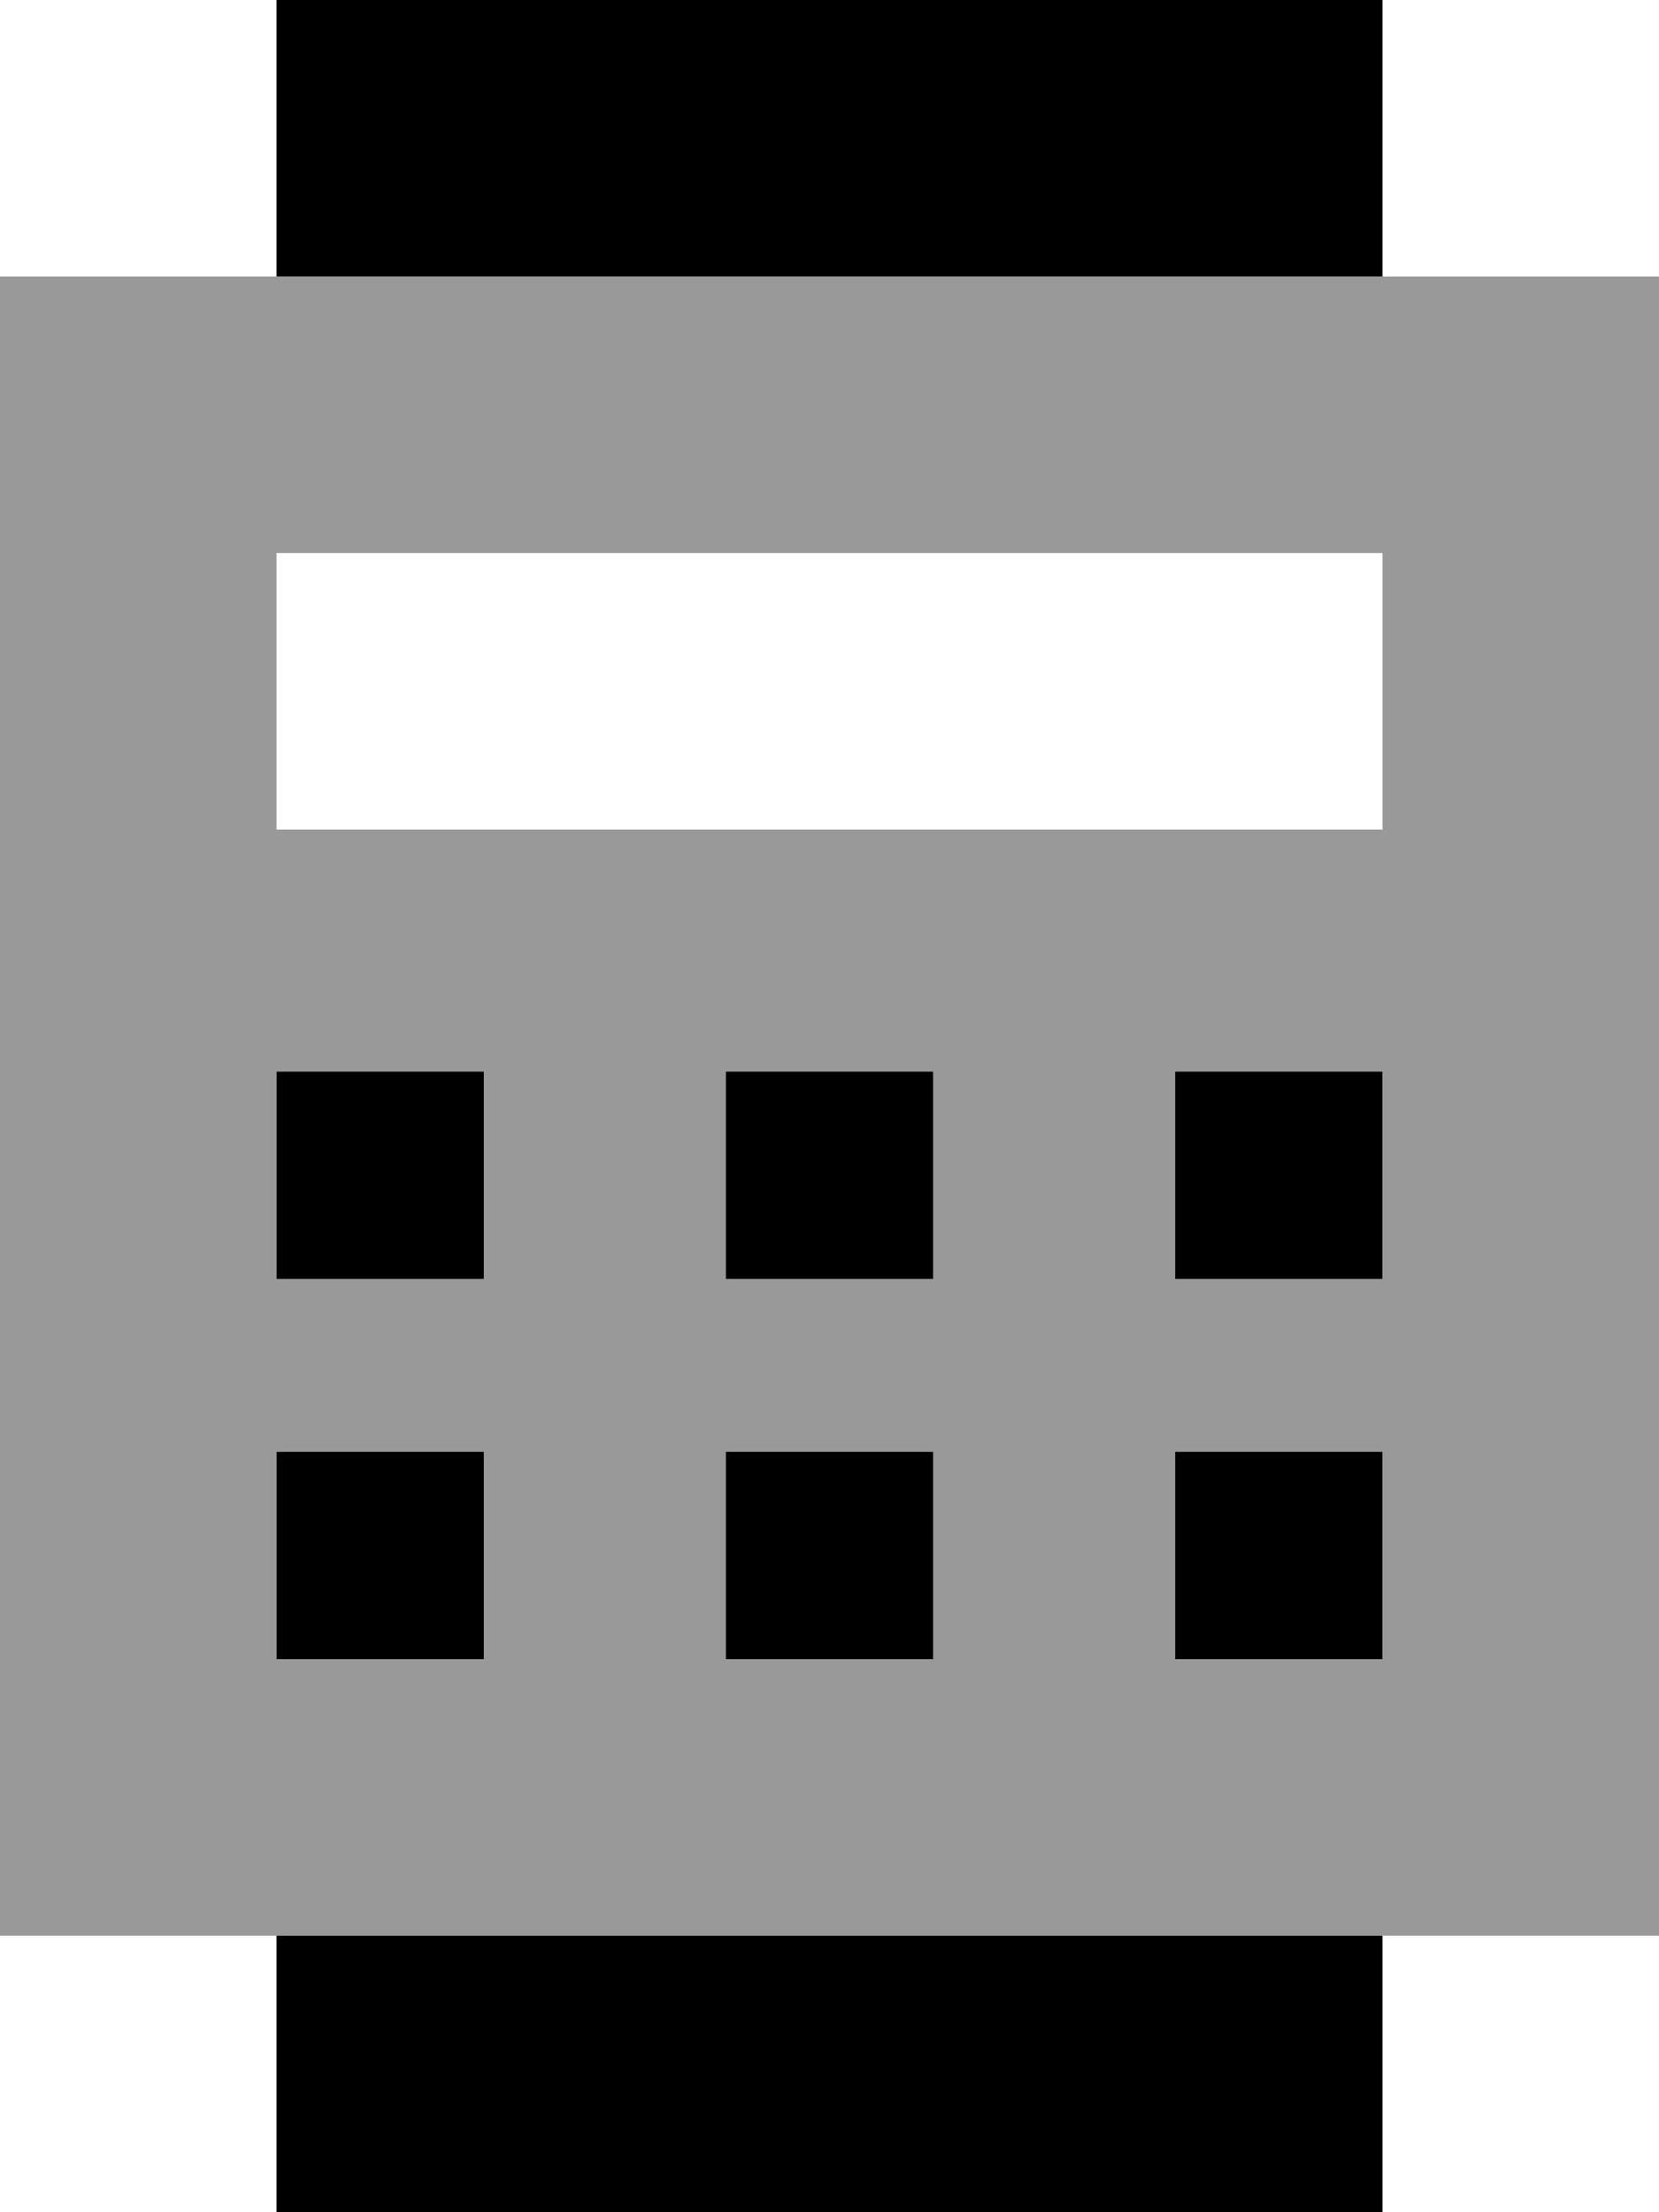
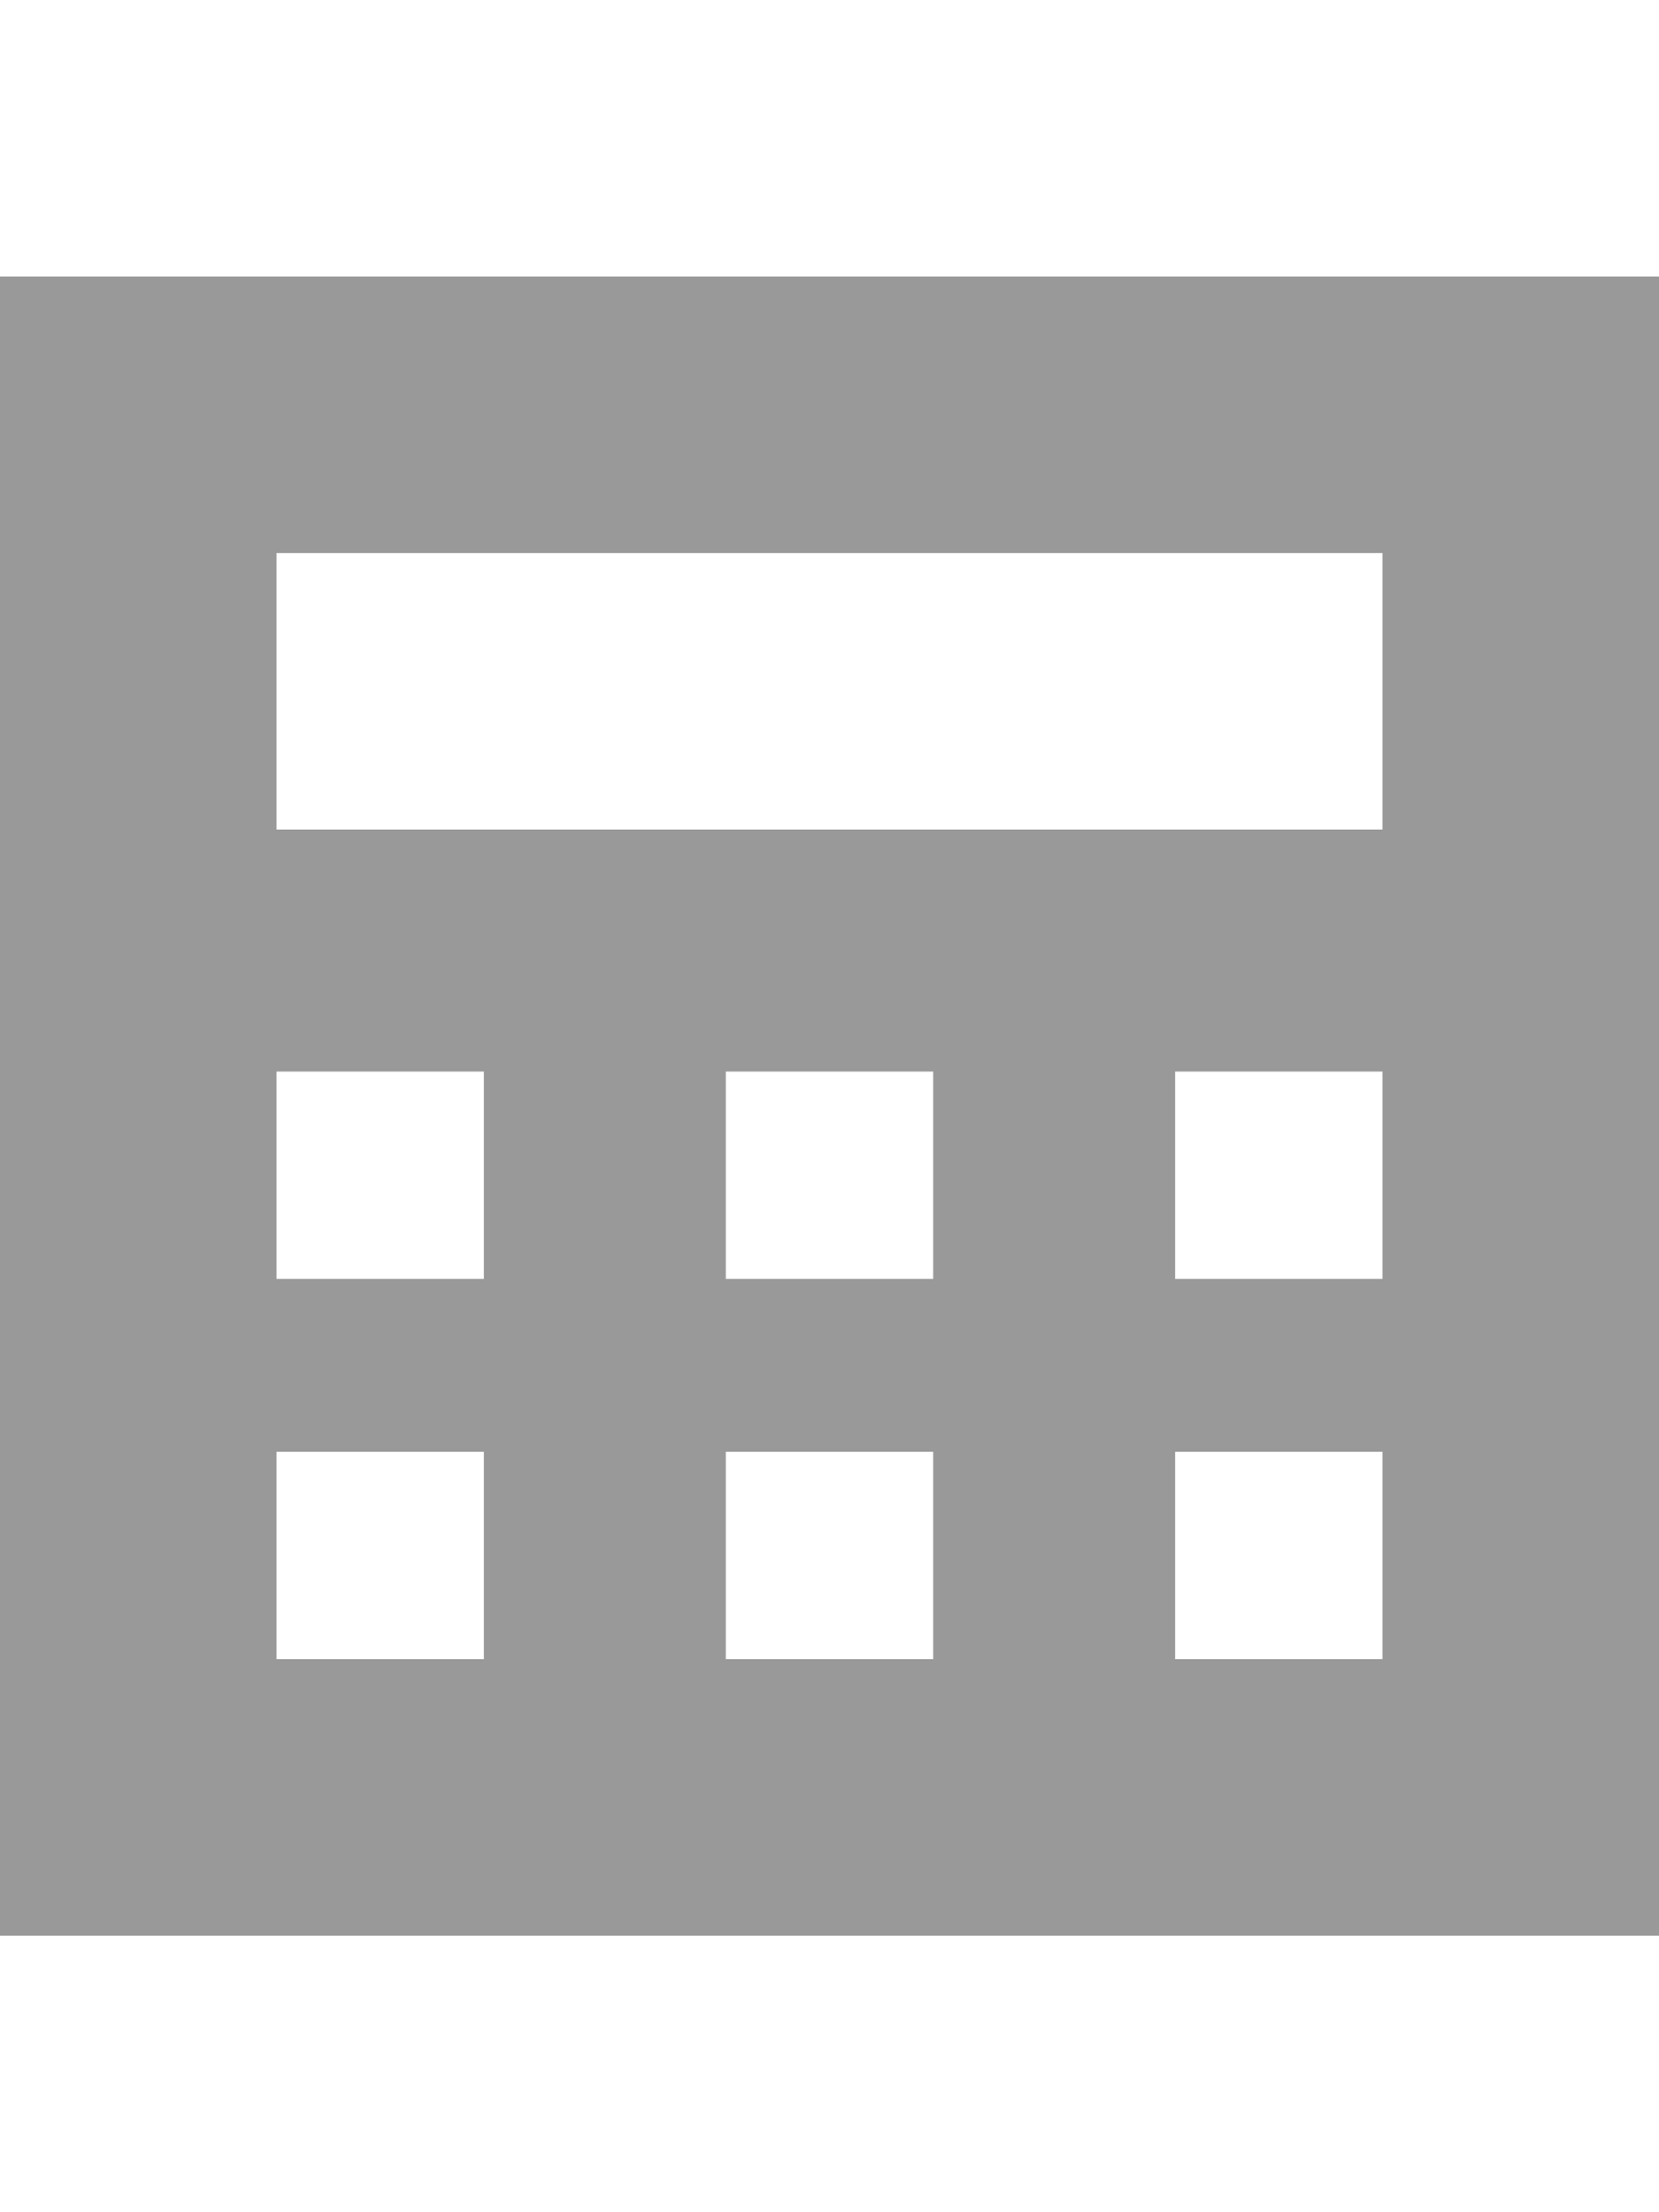
<svg xmlns="http://www.w3.org/2000/svg" viewBox="0 0 384 512">
  <defs>
    <style>.fa-secondary{opacity:.4}</style>
  </defs>
  <path class="fa-secondary" d="M0 64l64 0 256 0 64 0 0 384-64 0L64 448 0 448 0 64zm64 64l0 64 256 0 0-64L64 128zm0 120l0 48 48 0 0-48-48 0zm0 88l0 48 48 0 0-48-48 0zm104-88l0 48 48 0 0-48-48 0zm0 88l0 48 48 0 0-48-48 0zm104-88l0 48 48 0 0-48-48 0zm0 88l0 48 48 0 0-48-48 0z" />
-   <path class="fa-primary" d="M64 0L320 0l0 64L64 64 64 0zm48 248l0 48-48 0 0-48 48 0zm104 0l0 48-48 0 0-48 48 0zm56 0l48 0 0 48-48 0 0-48zM112 336l0 48-48 0 0-48 48 0zm56 0l48 0 0 48-48 0 0-48zm152 0l0 48-48 0 0-48 48 0zm0 176L64 512l0-64 256 0 0 64z" />
</svg>